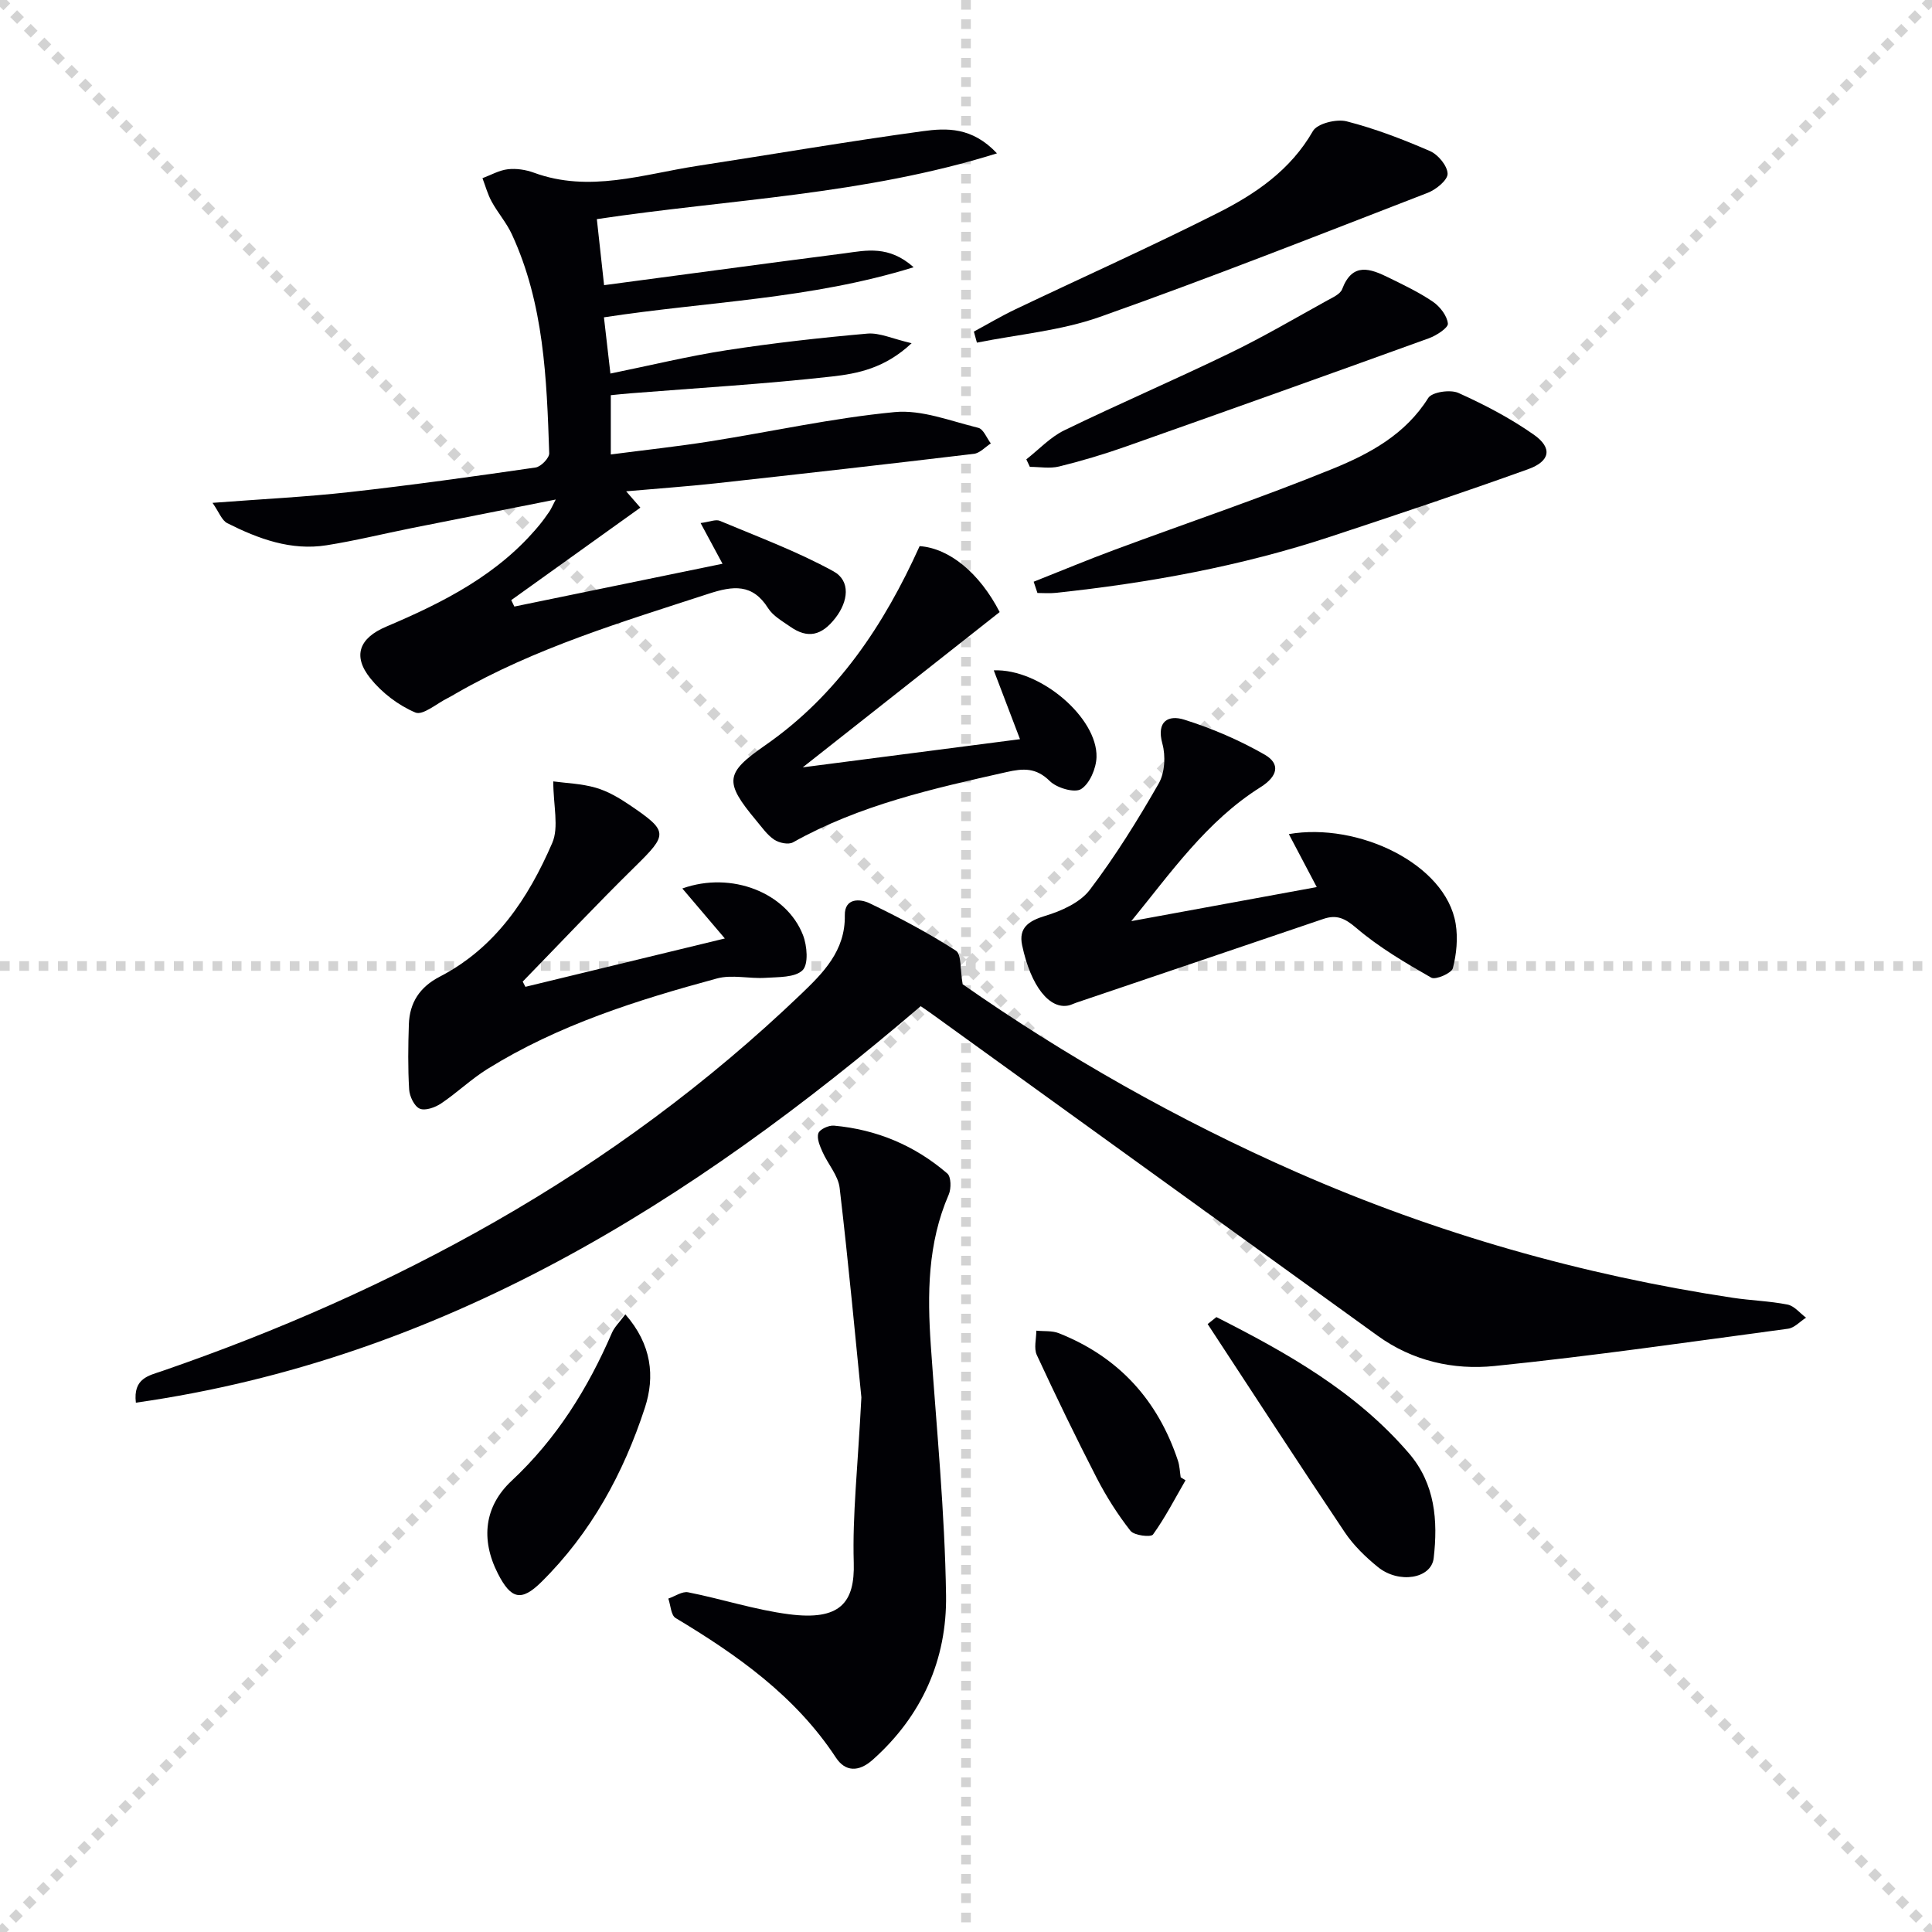
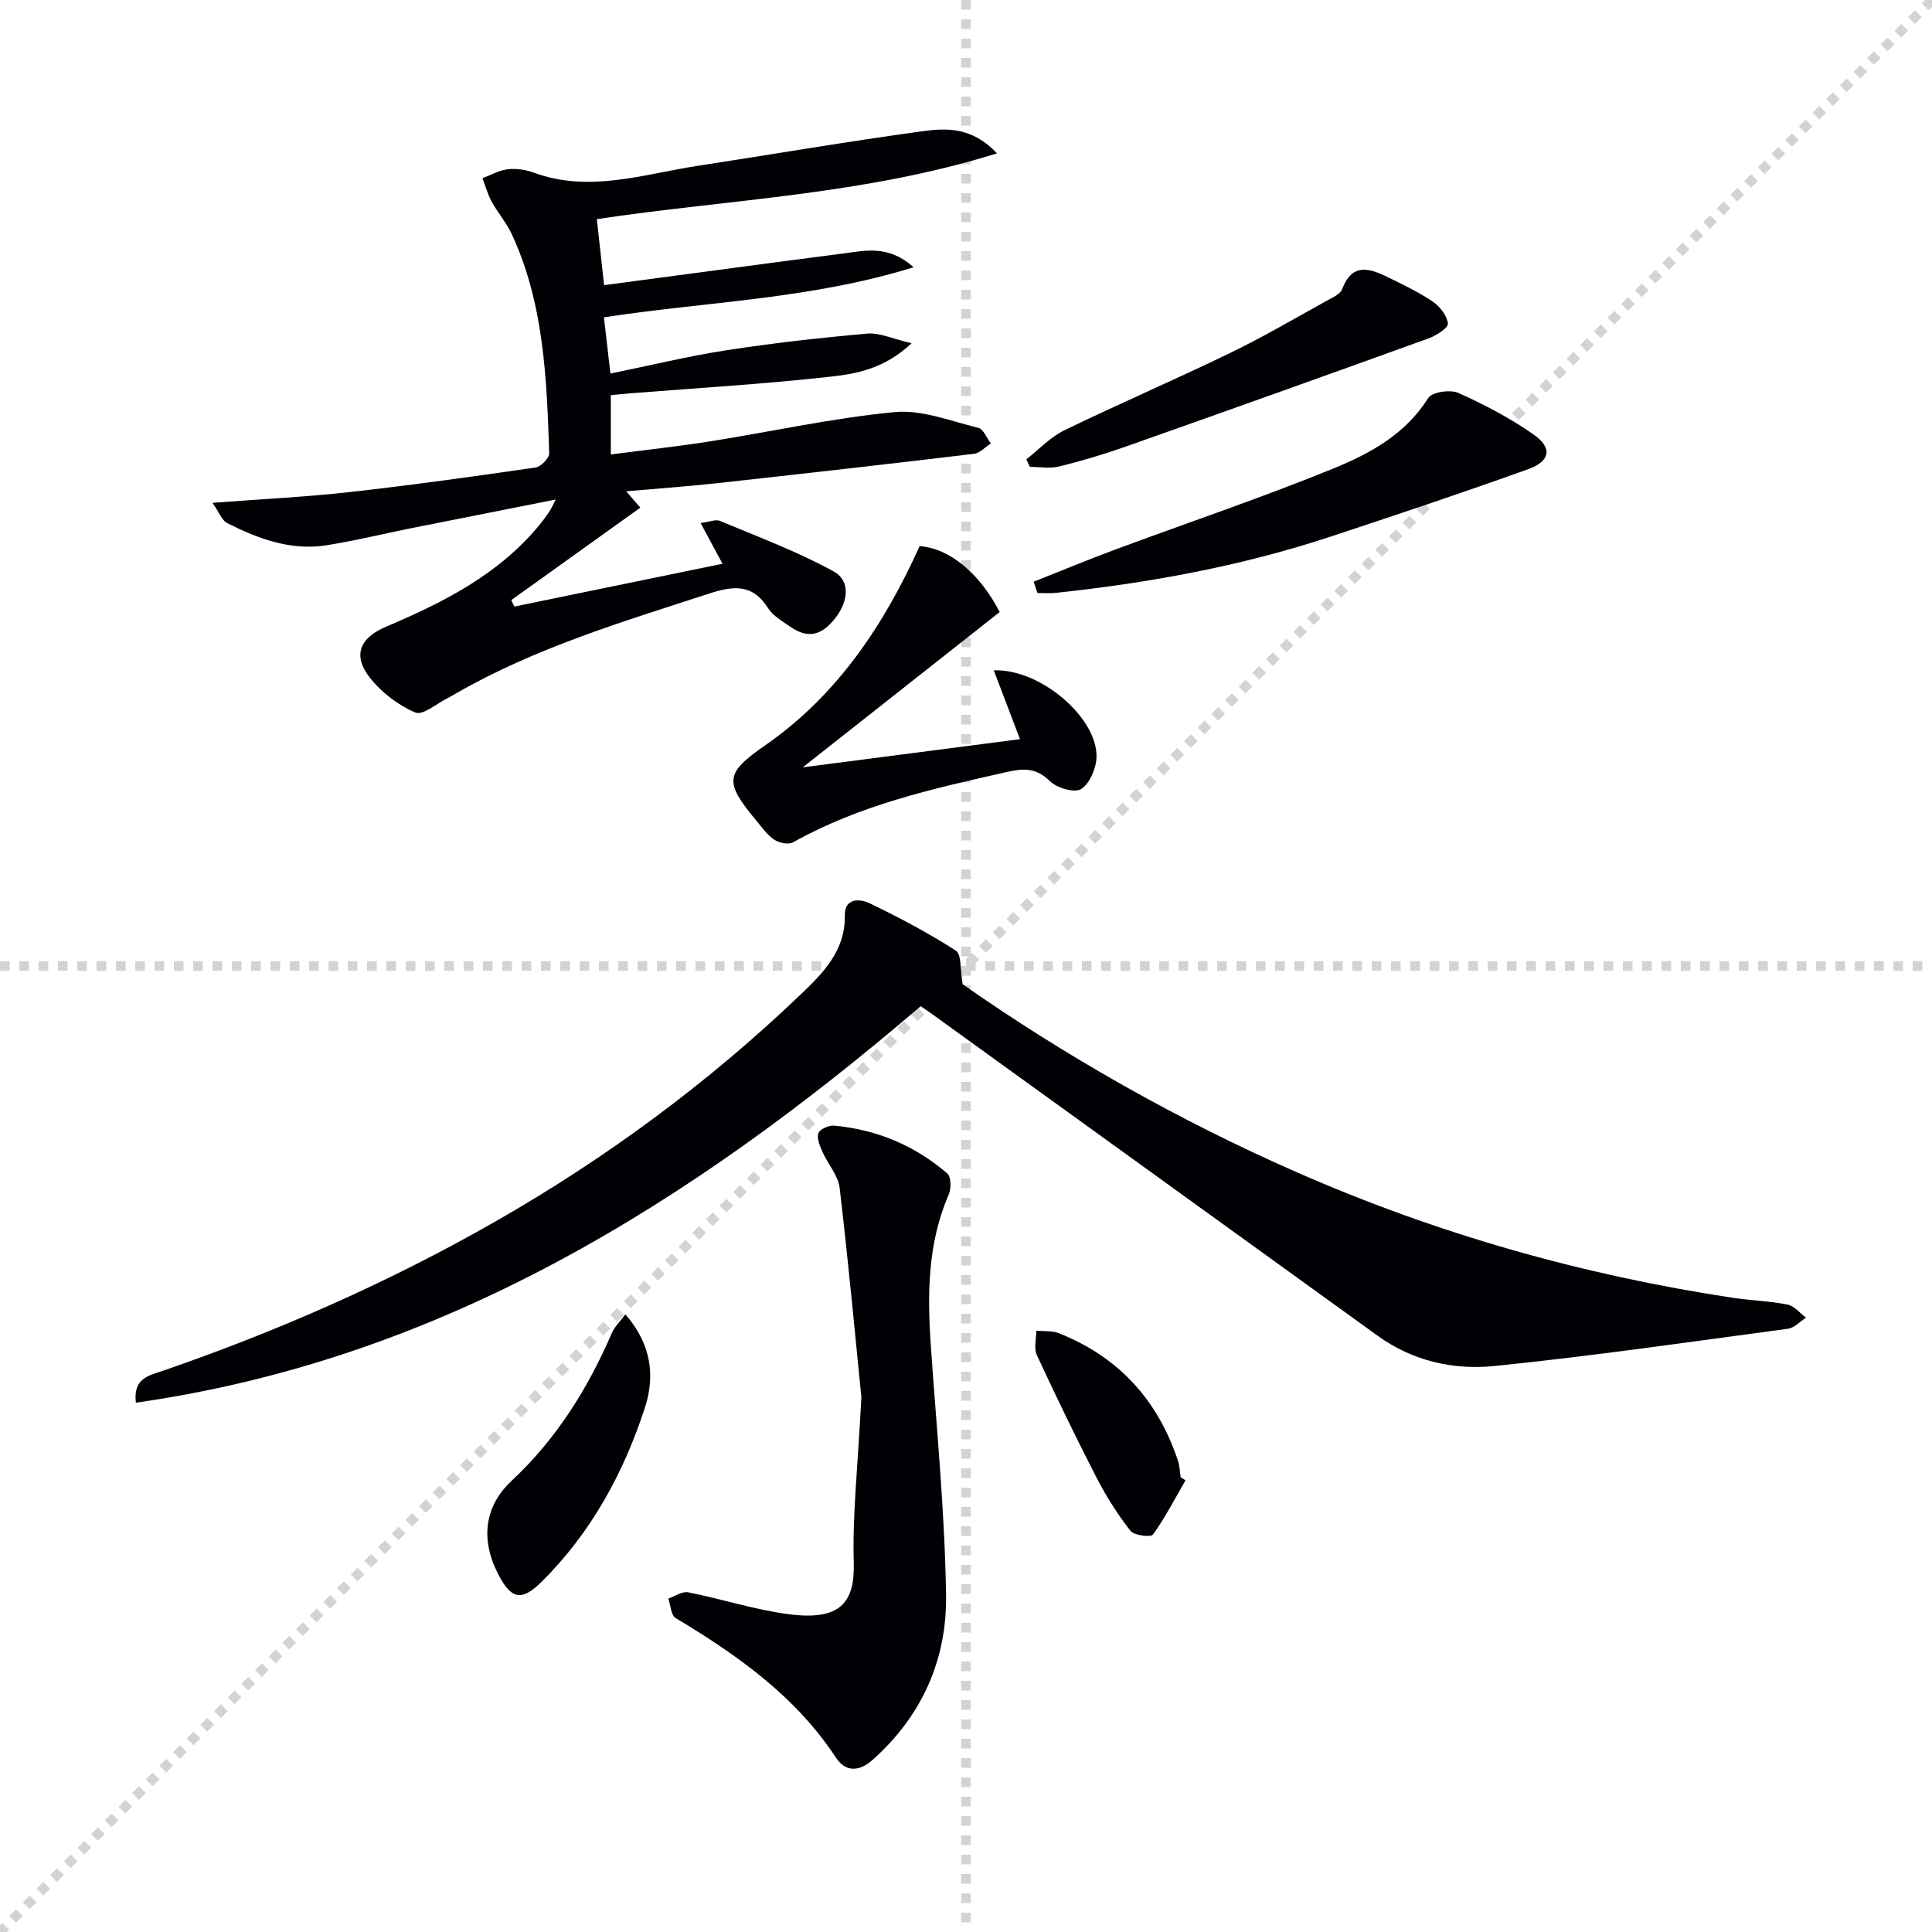
<svg xmlns="http://www.w3.org/2000/svg" enable-background="new 0 0 400 400" viewBox="0 0 400 400">
  <g stroke="lightgray" stroke-dasharray="1,1" stroke-width="1" transform="scale(2, 2)">
-     <line x1="0" y1="0" x2="200" y2="200" />
    <line x1="200" y1="0" x2="0" y2="200" />
    <line x1="100" y1="0" x2="100" y2="200" />
    <line x1="0" y1="100" x2="200" y2="100" />
  </g>
  <g fill="#010105">
    <path d="m190.62 208.32c-47.6 40.75-99.04 73.05-162.49 82.09-.6-5.06 2.67-5.6 5.44-6.55 23.93-8.25 47-18.39 68.99-30.96 22.94-13.11 44.06-28.69 63.15-46.95 4.69-4.49 9.33-9.07 9.2-16.44-.06-3.67 3.19-3.43 5.11-2.51 6.13 2.94 12.17 6.15 17.88 9.82 1.2.77.86 3.92 1.41 6.96 21.16 14.8 44.52 28.1 69.26 38.96 28.89 12.68 58.98 21.23 90.16 25.95 3.78.57 7.63.67 11.37 1.41 1.4.28 2.55 1.77 3.82 2.71-1.24.79-2.41 2.12-3.74 2.29-20.24 2.72-40.47 5.65-60.78 7.72-8.47.86-16.92-1.03-24.15-6.25-30.75-22.19-61.5-44.4-92.25-66.6-.66-.49-1.35-.94-2.38-1.65z" />
    <path d="m189.16 55.33c-21.38 6.63-42.65 7.08-64.12 10.37.42 3.65.84 7.32 1.34 11.64 8.24-1.68 16.09-3.6 24.05-4.83 9.66-1.49 19.4-2.58 29.15-3.44 2.52-.22 5.18 1.07 9.16 1.99-5.53 5.19-11.17 6.29-16.49 6.89-13.85 1.56-27.79 2.37-41.69 3.48-1.29.1-2.59.24-4.1.39v12.27c7.05-.92 13.75-1.64 20.41-2.69 12.79-2.02 25.49-4.85 38.35-6.08 5.63-.54 11.59 1.86 17.33 3.26 1.06.26 1.74 2.11 2.59 3.23-1.16.74-2.26 2-3.5 2.15-17.81 2.13-35.64 4.15-53.47 6.11-5.93.65-11.89 1.06-18.53 1.65 1 1.15 1.64 1.88 2.94 3.38-8.96 6.42-17.85 12.78-26.73 19.15.21.44.43.89.64 1.33 14.32-2.94 28.63-5.88 43.1-8.86-1.47-2.73-2.84-5.27-4.54-8.43 1.9-.25 3.13-.81 3.97-.46 7.92 3.32 16.03 6.33 23.53 10.45 3.63 1.99 3.05 6.25.44 9.63-2.88 3.74-5.78 4.36-9.39 1.83-1.63-1.14-3.56-2.22-4.57-3.82-3.24-5.14-7.26-4.64-12.3-3-17.84 5.82-35.83 11.18-52.24 20.6-.58.33-1.14.69-1.74.98-2.29 1.12-5.2 3.68-6.75 3.02-3.51-1.48-6.93-4.09-9.33-7.09-3.74-4.67-2.26-8.34 3.29-10.69 11.87-5.03 23.28-10.8 31.71-21.03.74-.9 1.42-1.85 2.08-2.81.35-.52.59-1.11 1.31-2.48-10.49 2.08-20.19 3.99-29.89 5.93-5.85 1.17-11.66 2.61-17.55 3.54-7.38 1.17-14.12-1.33-20.56-4.57-1.15-.58-1.72-2.31-3.06-4.21 10.21-.78 19.33-1.22 28.38-2.23 12.87-1.44 25.7-3.23 38.51-5.09 1.1-.16 2.85-1.96 2.82-2.95-.52-15.45-1.08-30.95-7.74-45.34-1.1-2.38-2.9-4.43-4.17-6.75-.83-1.51-1.29-3.23-1.91-4.86 1.75-.65 3.47-1.65 5.27-1.85 1.75-.2 3.7.1 5.37.71 11.49 4.22 22.61.32 33.82-1.4 15.57-2.39 31.1-5.06 46.71-7.19 4.88-.67 10.21-.9 15.35 4.59-27.6 8.62-55.32 9.49-82.84 13.62.49 4.47.95 8.67 1.5 13.67 17.03-2.26 33.43-4.49 49.84-6.6 4.47-.61 9.14-1.67 14.25 2.89z" />
    <path d="m178.34 289.31c-1.14-11.34-2.62-27.37-4.5-43.36-.3-2.58-2.42-4.92-3.54-7.44-.54-1.22-1.23-2.79-.87-3.87.28-.83 2.15-1.69 3.23-1.59 8.85.8 16.75 4.11 23.47 9.91.8.69.83 3.13.3 4.35-4.39 10.1-4.45 20.64-3.71 31.33 1.19 17.22 2.9 34.43 3.15 51.66.19 13.25-4.96 24.93-15.17 34.03-2.96 2.64-5.72 2.47-7.63-.43-8.4-12.77-20.41-21.23-33.2-28.91-.96-.58-1.02-2.65-1.5-4.02 1.38-.47 2.88-1.55 4.11-1.3 6.98 1.38 13.82 3.63 20.85 4.54 10.6 1.38 13.68-2.38 13.43-10.71-.29-9.78.83-19.6 1.58-34.19z" />
-     <path d="m234.22 190.71c12.63-2.32 25.26-4.64 38.4-7.05-2.11-4.01-3.93-7.46-5.78-10.97 14.34-2.48 32.5 6.16 34.54 18.56.49 2.99.18 6.27-.58 9.21-.27 1.03-3.57 2.47-4.48 1.95-5.39-3.08-10.82-6.28-15.52-10.29-2.35-2.01-4.06-2.8-6.8-1.87-17.08 5.81-34.18 11.59-51.27 17.38-.47.16-.92.4-1.4.52-3.98.94-7.9-3.88-9.71-12.45-.76-3.61 1.33-5.04 4.8-6.09 3.36-1.01 7.21-2.74 9.22-5.39 5.28-6.95 9.92-14.43 14.26-22.01 1.27-2.21 1.46-5.7.76-8.23-1.3-4.74 1.31-5.99 4.5-4.99 5.76 1.81 11.43 4.24 16.66 7.24 3.35 1.92 2.72 4.51-.86 6.76-11.15 7.01-18.61 17.78-26.74 27.72z" />
-     <path d="m108.78 204.31c13.58-3.29 27.15-6.58 41.29-10.01-3.24-3.81-5.91-6.95-8.8-10.35 10.2-3.64 21.57.88 24.98 9.65.86 2.2 1.17 6.05-.09 7.28-1.58 1.54-5.02 1.39-7.68 1.57-3.34.22-6.91-.72-10.04.13-16.53 4.48-32.85 9.62-47.54 18.75-3.37 2.1-6.28 4.92-9.59 7.14-1.23.82-3.29 1.56-4.42 1.06-1.12-.49-2.09-2.54-2.18-3.97-.27-4.48-.21-8.99-.06-13.48s2.25-7.73 6.4-9.87c11.55-5.97 18.34-16.25 23.28-27.67 1.43-3.29.22-7.73.22-12.76 2.62.36 5.81.45 8.79 1.31 2.5.72 4.89 2.13 7.07 3.61 8.03 5.45 7.88 6.02 1.05 12.74-7.91 7.77-15.51 15.85-23.24 23.79.18.35.37.72.56 1.08z" />
    <path d="m166.2 158.87c15.67-2.03 30.1-3.9 44.98-5.83-1.92-5.04-3.63-9.53-5.43-14.25 9.62-.39 21.51 9.84 21.27 17.97-.07 2.33-1.4 5.47-3.19 6.61-1.35.85-5.02-.22-6.47-1.65-2.84-2.8-5.44-2.67-8.97-1.87-15.22 3.42-30.4 6.81-44.21 14.55-.94.53-2.89.12-3.89-.56-1.47-.98-2.55-2.57-3.72-3.96-6.72-8.05-6.43-9.82 1.88-15.59 14.95-10.39 24.59-24.93 31.95-41.22 6.13.43 12.4 5.55 16.57 13.65-13.25 10.43-26.52 20.9-40.77 32.15z" />
    <path d="m214.01 120.44c5.59-2.21 11.14-4.53 16.78-6.62 15.07-5.6 30.32-10.73 45.2-16.79 7.6-3.1 14.99-7.09 19.71-14.63.78-1.24 4.57-1.8 6.24-1.05 5.41 2.43 10.75 5.23 15.6 8.63 3.93 2.75 3.45 5.51-1.18 7.17-13.56 4.87-27.23 9.44-40.91 13.96-18.51 6.11-37.58 9.59-56.93 11.64-1.23.13-2.48.02-3.73.02-.26-.78-.52-1.55-.78-2.33z" />
-     <path d="m201.63 68.65c2.88-1.55 5.69-3.23 8.64-4.63 13.93-6.64 28.02-12.95 41.8-19.9 7.86-3.96 15.12-8.89 19.76-16.99.9-1.56 4.87-2.54 6.97-2.01 5.9 1.51 11.67 3.73 17.27 6.16 1.68.73 3.59 3.04 3.64 4.68.04 1.3-2.37 3.28-4.09 3.95-22.57 8.73-45.09 17.63-67.9 25.7-8.1 2.87-16.95 3.62-25.46 5.33-.2-.76-.41-1.53-.63-2.29z" />
    <path d="m212.49 95.1c2.6-2.03 4.95-4.59 7.85-6 11.34-5.51 22.94-10.49 34.28-15.99 6.87-3.32 13.47-7.2 20.15-10.89 1.15-.63 2.72-1.32 3.11-2.36 2.13-5.63 5.83-4.25 9.62-2.39 3.13 1.54 6.31 3.05 9.17 5 1.46 1 2.93 2.89 3.1 4.52.09.88-2.36 2.47-3.92 3.04-20.9 7.56-41.82 15.03-62.78 22.43-4.52 1.6-9.13 2.97-13.79 4.12-1.91.47-4.03.08-6.06.08-.23-.51-.48-1.03-.73-1.56z" />
-     <path d="m251.84 272.69c14.68 7.43 28.94 15.46 39.89 28.23 5.42 6.32 5.99 13.94 5.1 21.67-.49 4.27-7.21 5.37-11.55 1.85-2.56-2.08-5.05-4.49-6.87-7.21-9.58-14.28-18.94-28.72-28.38-43.1.61-.48 1.21-.96 1.81-1.44z" />
    <path d="m129.47 272.12c5.48 6.25 6.15 12.89 4.05 19.33-4.42 13.55-11.16 25.94-21.44 36.09-4.16 4.11-6.29 3.55-8.99-1.73-3.64-7.13-2.78-13.98 2.82-19.21 9.34-8.73 15.81-19.14 20.8-30.69.5-1.15 1.49-2.08 2.76-3.79z" />
    <path d="m245.45 306.48c-2.19 3.78-4.19 7.69-6.73 11.22-.44.62-3.9.21-4.66-.75-2.65-3.38-4.99-7.07-6.97-10.9-4.33-8.41-8.45-16.93-12.43-25.51-.65-1.4-.1-3.34-.1-5.04 1.56.16 3.27-.03 4.67.53 12.35 4.9 20.48 13.82 24.65 26.39.36 1.09.39 2.29.57 3.44.34.2.67.41 1 .62z" />
  </g>
</svg>